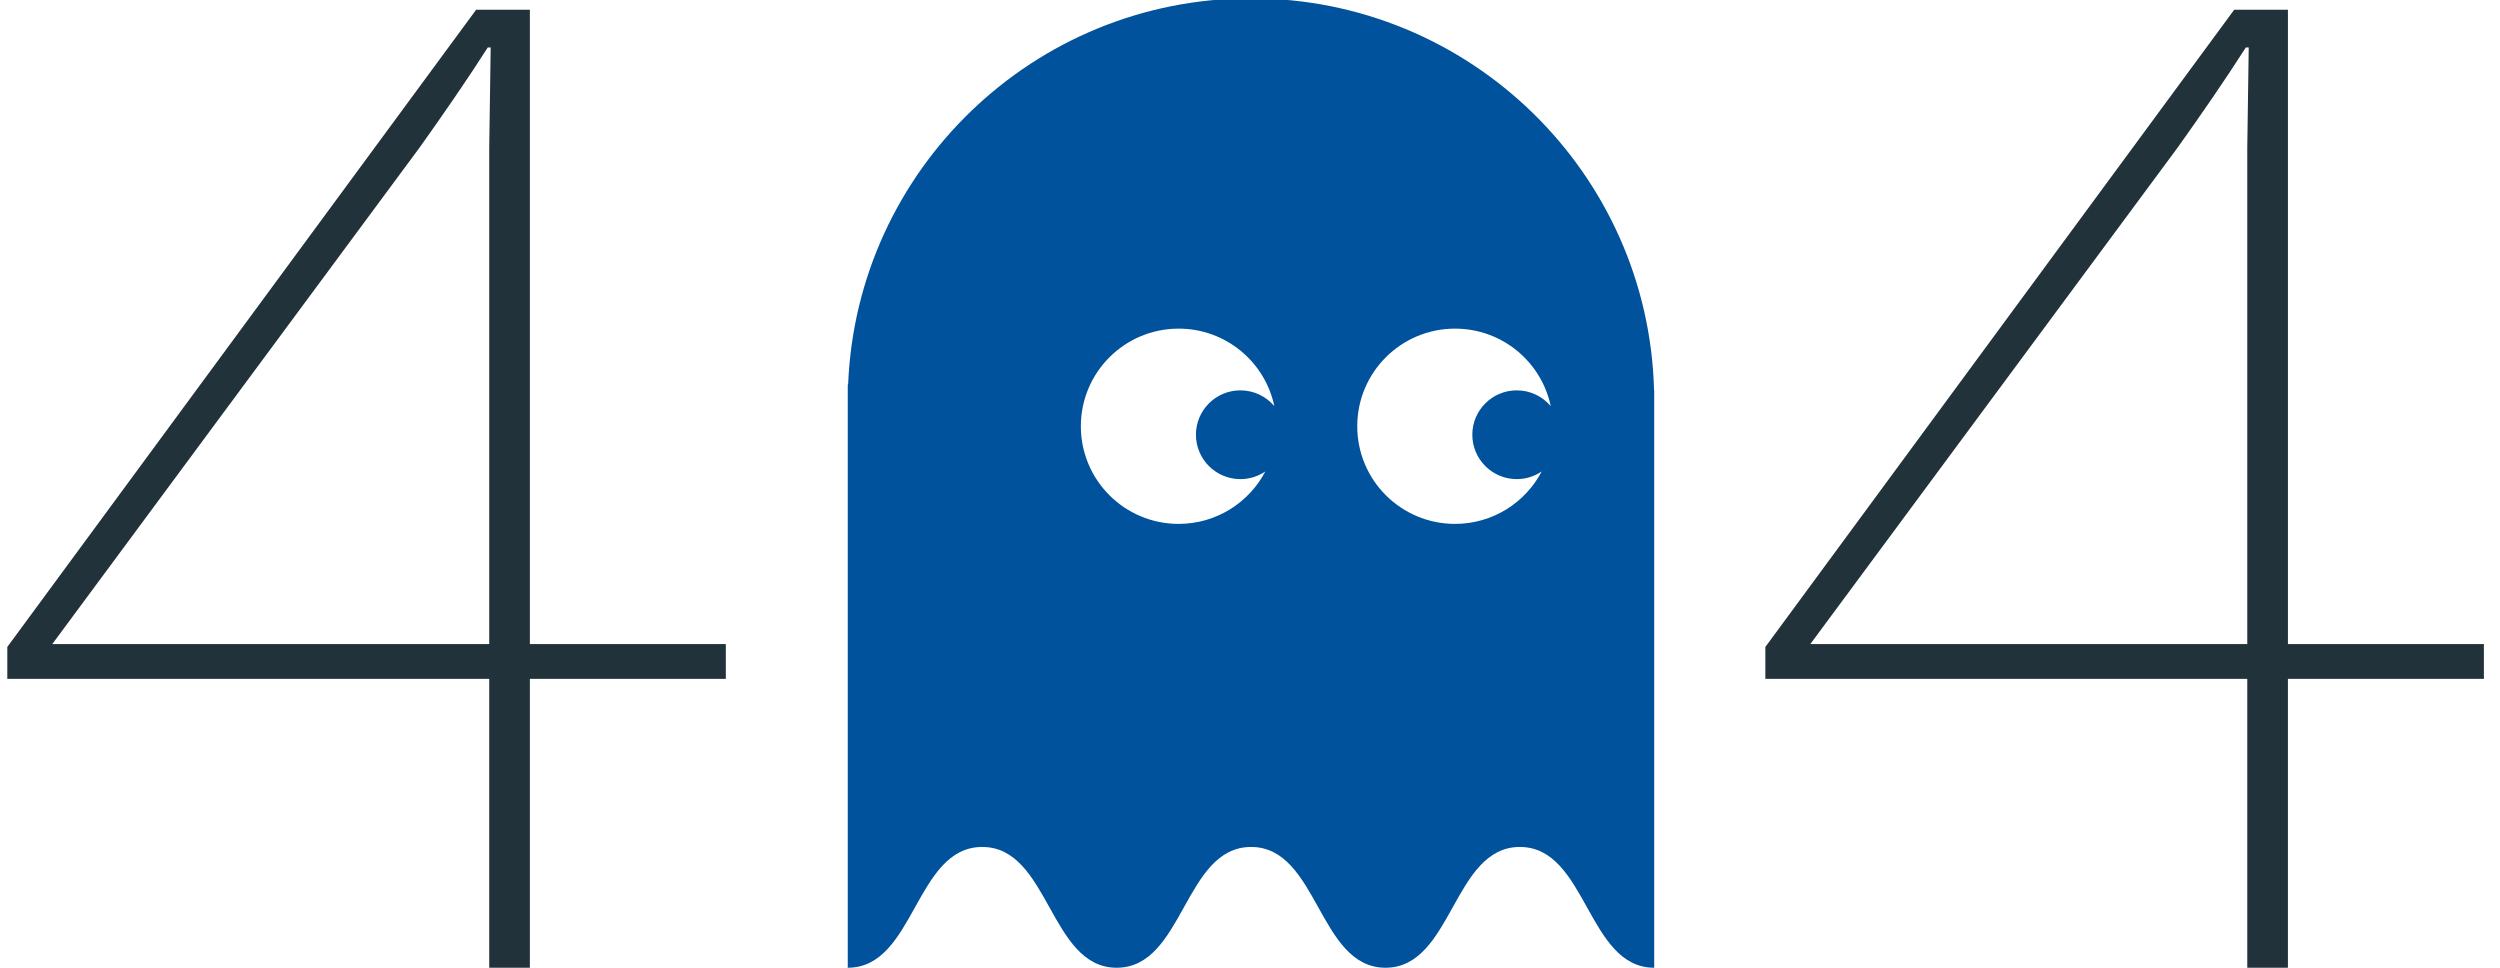
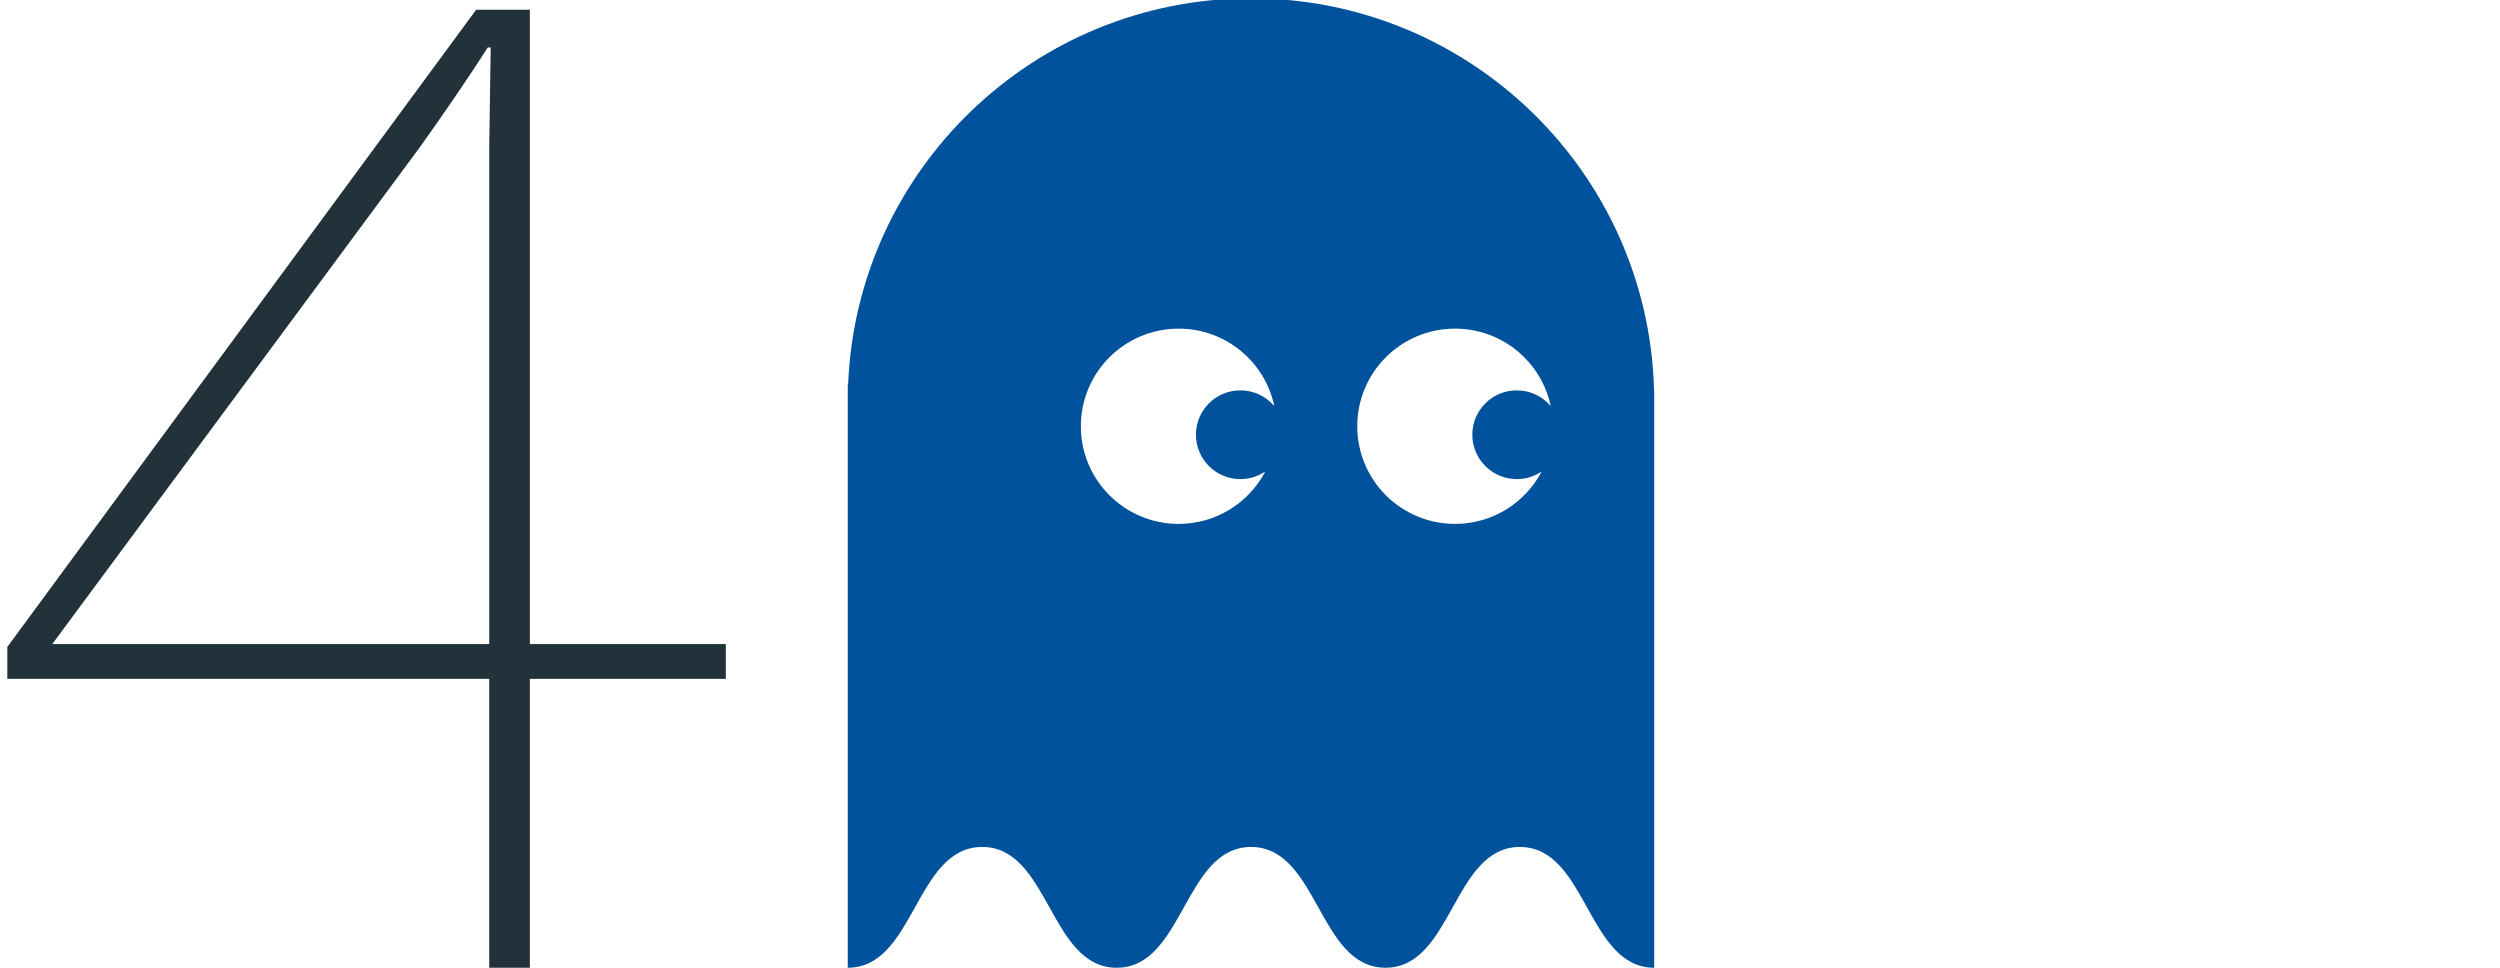
<svg xmlns="http://www.w3.org/2000/svg" width="310" height="120" viewBox="0 0 310 120">
  <g>
    <path fill="#00529C" d="M205.104,48.417c-0.688-26.971-22.805-48.624-49.983-48.624c-26.929,0-48.883,21.258-49.954,47.883h-0.045V120c8.337,0,8.337-14.977,16.674-14.977c8.338,0,8.338,14.977,16.674,14.977c8.332,0,8.332-14.977,16.664-14.977c8.335,0,8.335,14.977,16.668,14.977c8.332,0,8.332-14.977,16.661-14.977c8.33,0,8.33,14.977,16.659,14.977V48.418L205.104,48.417zM146.152,64.963c-6.698,0-12.126-5.419-12.126-12.107s5.429-12.106,12.126-12.106c5.839,0,10.715,4.122,11.866,9.612c-1.011-1.197-2.521-1.958-4.21-1.958c-3.044,0-5.511,2.462-5.511,5.501c0,3.04,2.466,5.505,5.511,5.505c1.147,0,2.21-0.351,3.093-0.95C154.875,62.325,150.822,64.963,146.152,64.963z M180.425,64.963c-6.696,0-12.126-5.419-12.126-12.107s5.43-12.106,12.126-12.106c5.841,0,10.716,4.122,11.867,9.612c-1.011-1.197-2.522-1.958-4.212-1.958c-3.044,0-5.512,2.462-5.512,5.501c0,3.04,2.468,5.505,5.512,5.505c1.146,0,2.211-0.351,3.093-0.95C189.148,62.325,185.096,64.963,180.425,64.963z" />
  </g>
  <g>
-     <path fill="#21323A" d="M308.002,84.182h-24.3V120h-5.04V84.182h-59.758v-3.96l58.139-79.017h6.659v78.656h24.3V84.182zM224.484,79.861h54.178V18.304l0.18-12.419h-0.359c-2.52,3.96-5.76,8.64-8.459,12.419L224.484,79.861z" />
-   </g>
+     </g>
  <g>
    <path fill="#21323A" d="M90.002,84.182H65.703V120h-5.04V84.182H0.906v-3.96L59.043,1.205h6.66v78.656h24.299V84.182zM6.486,79.861h54.178V18.304l0.18-12.419h-0.36c-2.52,3.96-5.76,8.64-8.459,12.419L6.486,79.861z" />
  </g>
  <desc>
    <h1 style="font-size:12em;line-height:1;">404</h1>
  </desc>
</svg>